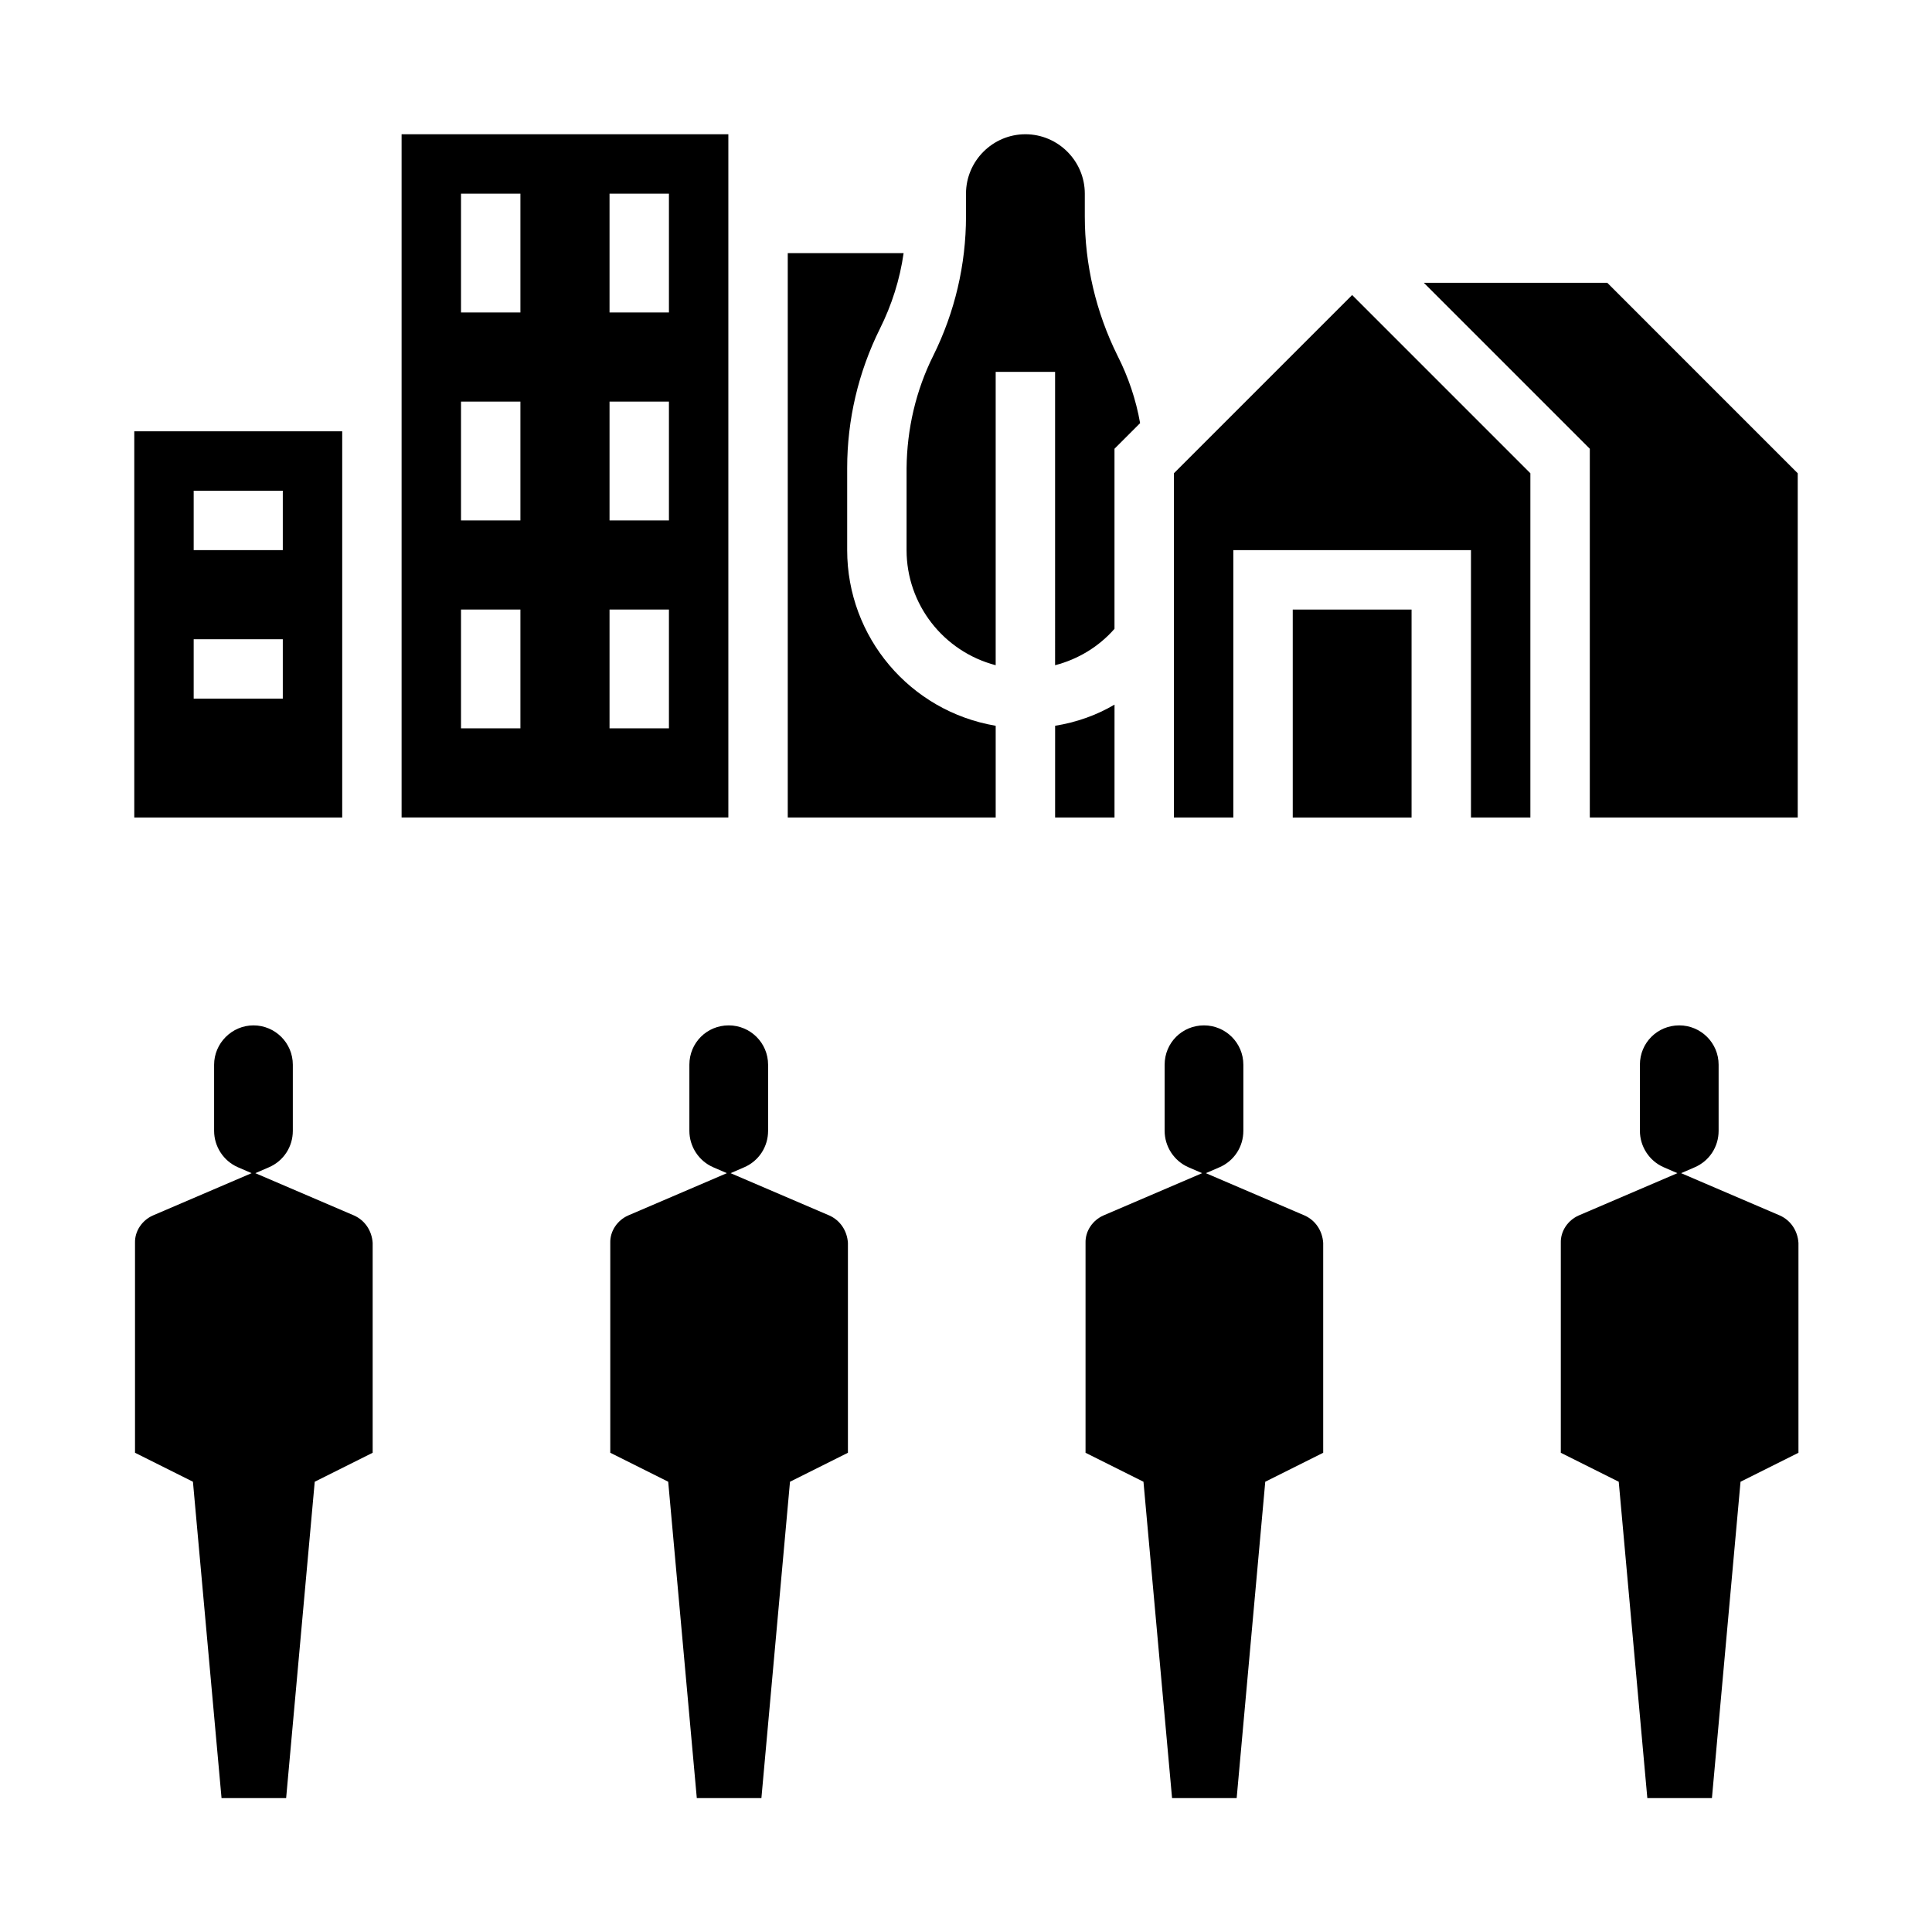
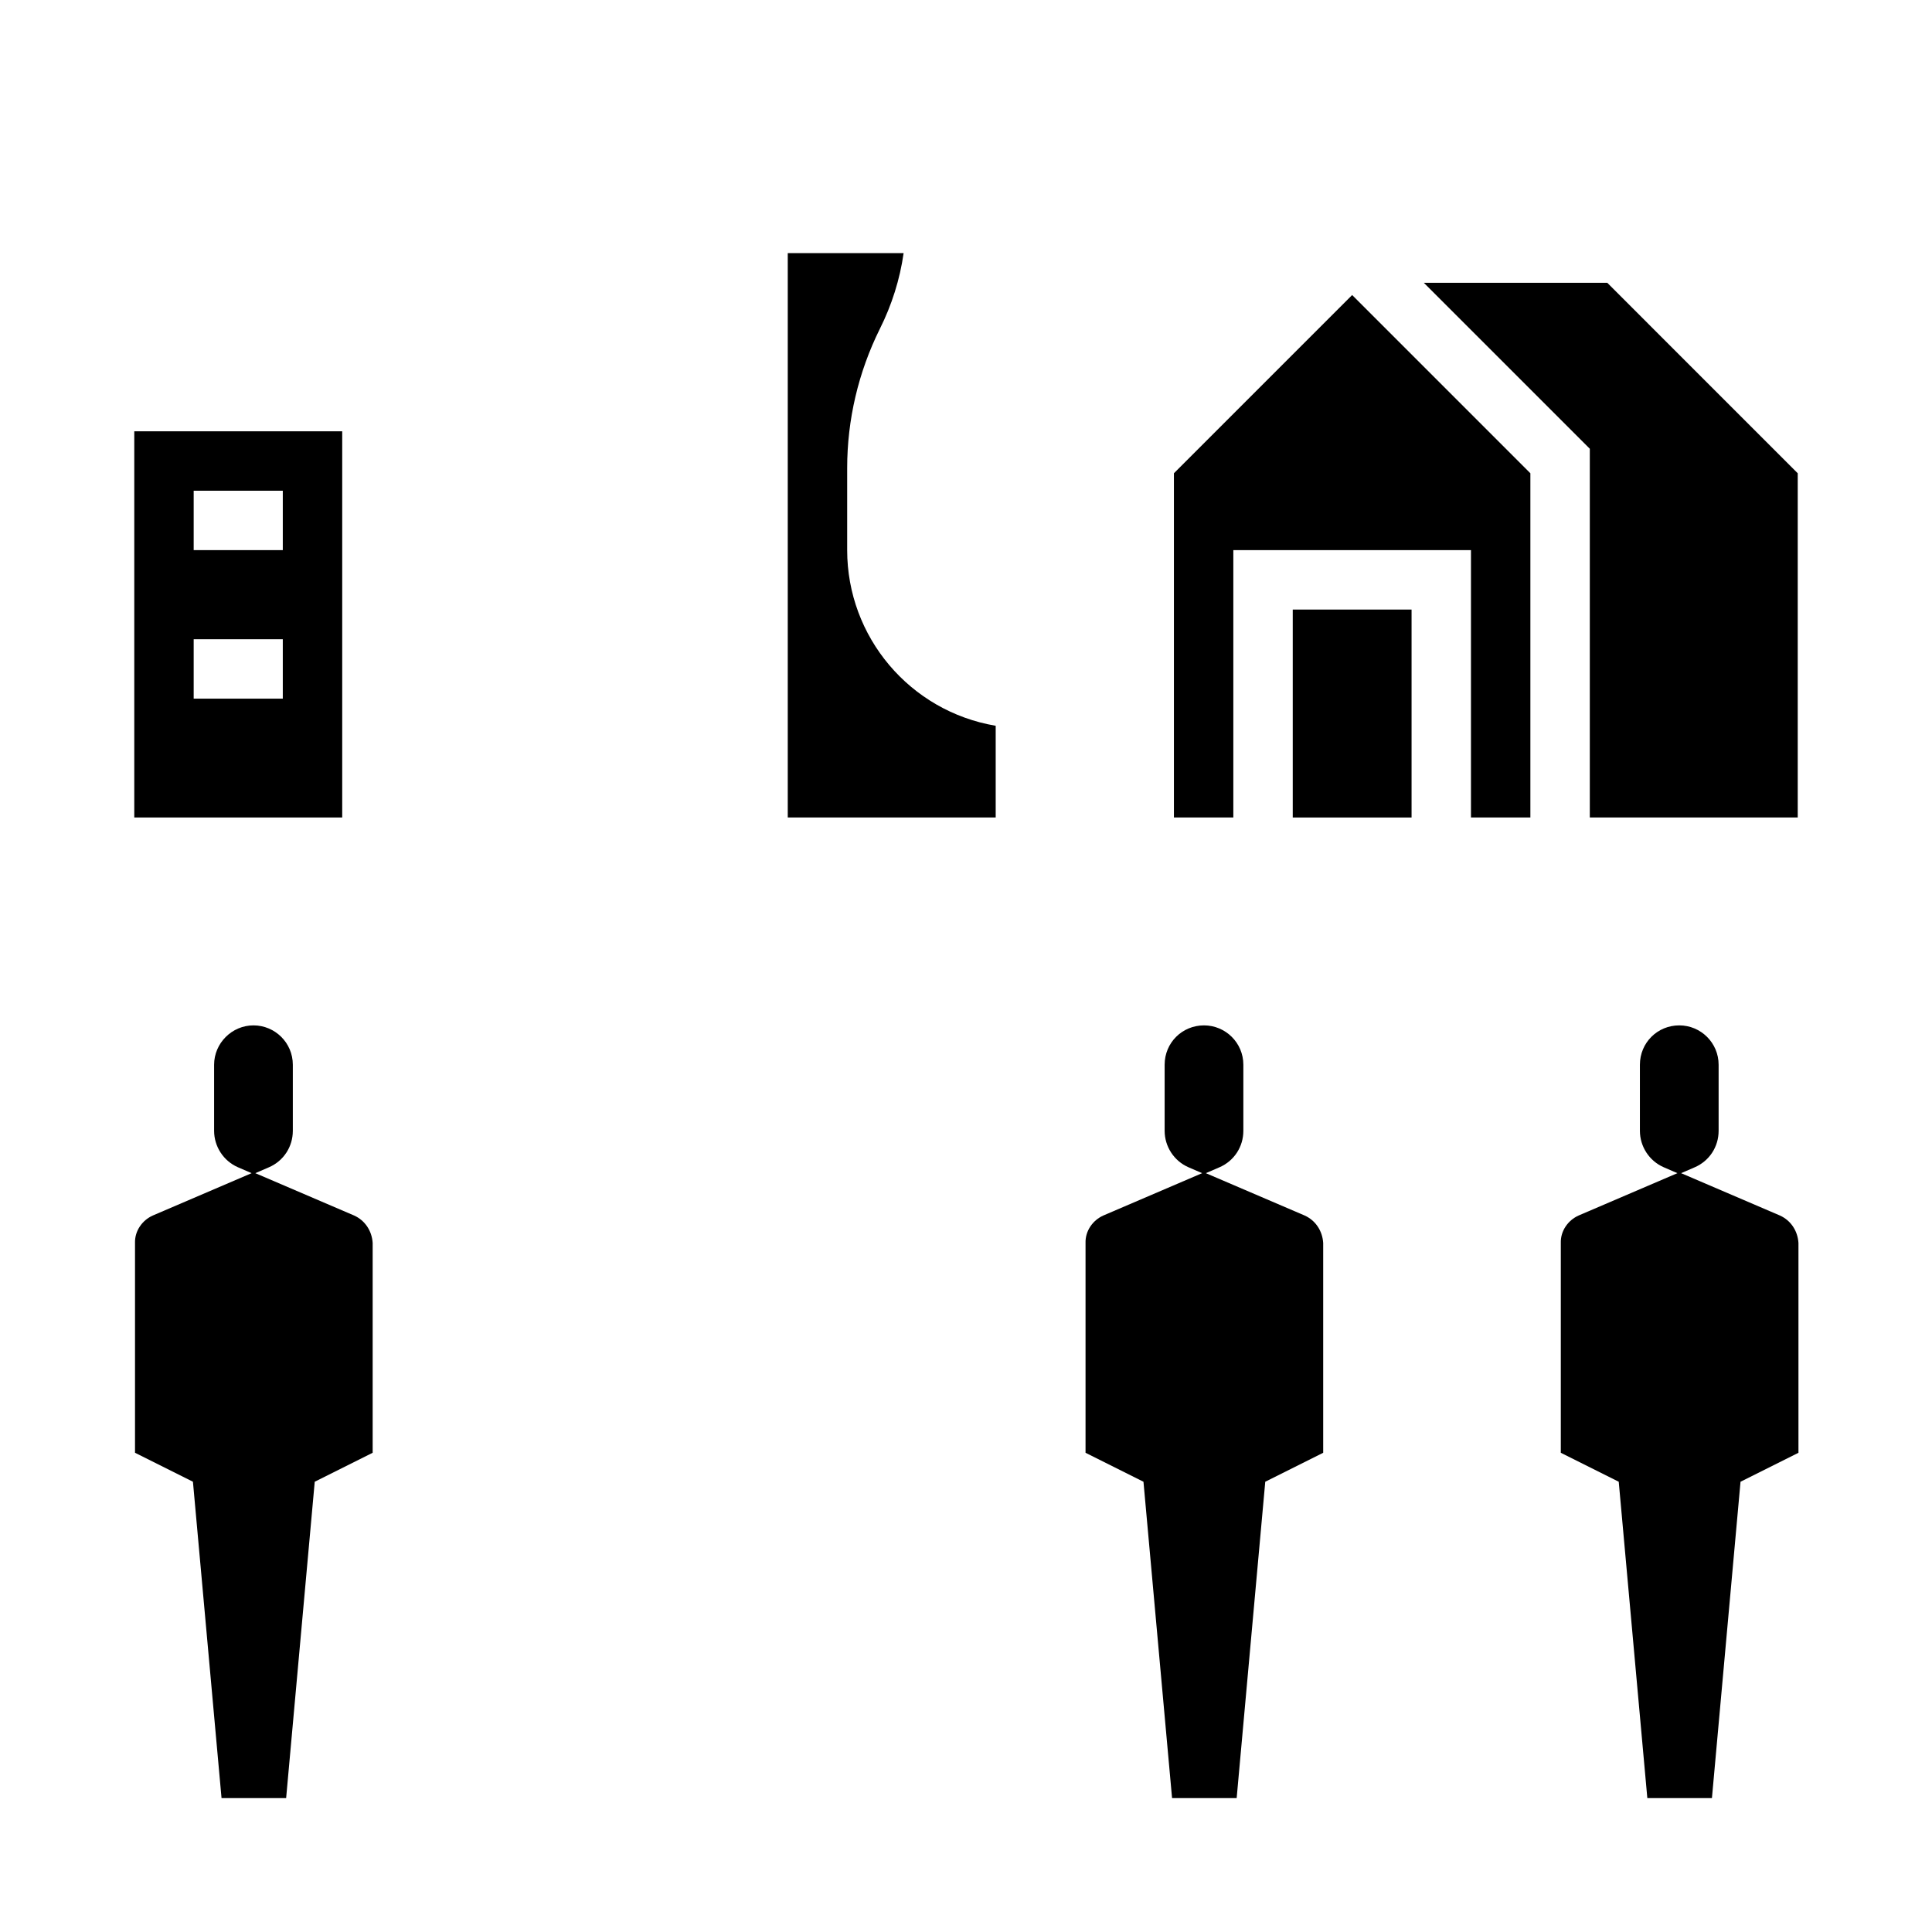
<svg xmlns="http://www.w3.org/2000/svg" fill="#000000" width="800px" height="800px" version="1.1" viewBox="144 144 512 512">
  <g>
    <path d="m234.69 258.3h-55.105v102.34h55.105zm-15.746 70.848h-23.617v-15.742h23.617zm0-39.359h-23.617v-15.742h23.617z" />
    <path d="m569.94 218.94h-48.613l43.988 43.984v97.711h55.102v-91.215z" />
-     <path d="m337.02 179.58h-86.594v181.05h86.594zm-55.105 157.44h-15.742v-31.488h15.742zm0-55.105h-15.742v-31.488h15.742zm0-55.105h-15.742v-31.488h15.742zm39.359 110.21h-15.742v-31.488h15.742zm0-55.105h-15.742v-31.488h15.742zm0-55.105h-15.742v-31.488h15.742z" />
    <path d="m368.51 289.79v-21.746c0-12.793 2.953-25.387 8.66-36.898 3.148-6.297 5.312-13.086 6.297-20.074h-30.703v149.57h55.105v-24.305c-22.73-3.84-39.359-23.52-39.359-46.547z" />
    <path d="m455.1 269.42v91.215h15.746v-70.848h62.977v70.848h15.742v-91.215l-47.23-47.234z" />
-     <path d="m439.36 330.73c-4.82 2.856-10.234 4.723-15.742 5.609l-0.004 24.301h15.742z" />
-     <path d="m486.59 305.54h31.488v55.105h-31.488z" />
-     <path d="m423.61 320.29c6.102-1.574 11.609-4.922 15.742-9.645v-47.723l6.789-6.789c-1.082-6.199-3.148-12.301-6.004-17.91-5.703-11.512-8.652-24.105-8.652-36.898v-6.004c0-8.66-7.086-15.742-15.742-15.742-8.66 0-15.742 7.086-15.742 15.742v6.004c0 12.793-2.953 25.387-8.66 36.898-4.625 9.25-6.988 19.484-7.086 29.816l-0.004 21.746c0 14.367 9.742 26.863 23.617 30.504v-77.734h15.742z" />
+     <path d="m486.59 305.54h31.488v55.105h-31.488" />
    <path d="m237.84 466.12-26.176-11.219 3.641-1.574c3.836-1.672 6.297-5.41 6.297-9.645v-17.516c0-5.805-4.723-10.43-10.43-10.43s-10.43 4.723-10.43 10.43v17.516c0 4.133 2.461 7.969 6.297 9.645l3.641 1.574-26.176 11.219c-2.856 1.277-4.82 4.133-4.723 7.281v55.598l15.352 7.676 7.578 83.836h17.121l7.578-83.836 15.352-7.676v-55.598c-0.199-3.25-2.07-6.004-4.922-7.281z" />
-     <path d="m363.79 466.12-26.176-11.219 3.641-1.574c3.836-1.672 6.297-5.41 6.297-9.645v-17.516c0-5.805-4.723-10.43-10.43-10.43-5.805 0-10.43 4.625-10.43 10.43v17.516c0 4.133 2.461 7.969 6.297 9.645l3.641 1.574-26.176 11.219c-2.856 1.277-4.82 4.133-4.723 7.281v55.598l15.352 7.676 7.578 83.836h17.121l7.578-83.836 15.352-7.676v-55.598c-0.199-3.25-2.07-6.004-4.922-7.281z" />
    <path d="m489.74 466.12-26.176-11.219 3.641-1.574c3.836-1.672 6.297-5.41 6.297-9.645v-17.516c0-5.805-4.723-10.43-10.43-10.43-5.805 0-10.43 4.625-10.43 10.43v17.516c0 4.133 2.461 7.969 6.297 9.645l3.641 1.574-26.176 11.219c-2.856 1.277-4.82 4.133-4.723 7.281v55.598l15.352 7.676 7.578 83.836h17.121l7.578-83.836 15.352-7.676v-55.598c-0.199-3.25-2.066-6.004-4.922-7.281z" />
    <path d="m615.69 466.12-26.176-11.219 3.641-1.574c3.836-1.672 6.297-5.41 6.297-9.645v-17.516c0-5.805-4.723-10.43-10.43-10.43-5.805 0-10.43 4.625-10.43 10.43v17.516c0 4.133 2.461 7.969 6.297 9.645l3.641 1.574-26.176 11.219c-2.856 1.277-4.82 4.133-4.723 7.281v55.598l15.352 7.676 7.578 83.836h17.121l7.578-83.836 15.352-7.676v-55.598c-0.199-3.25-2.066-6.004-4.922-7.281z" />
  </g>
</svg>